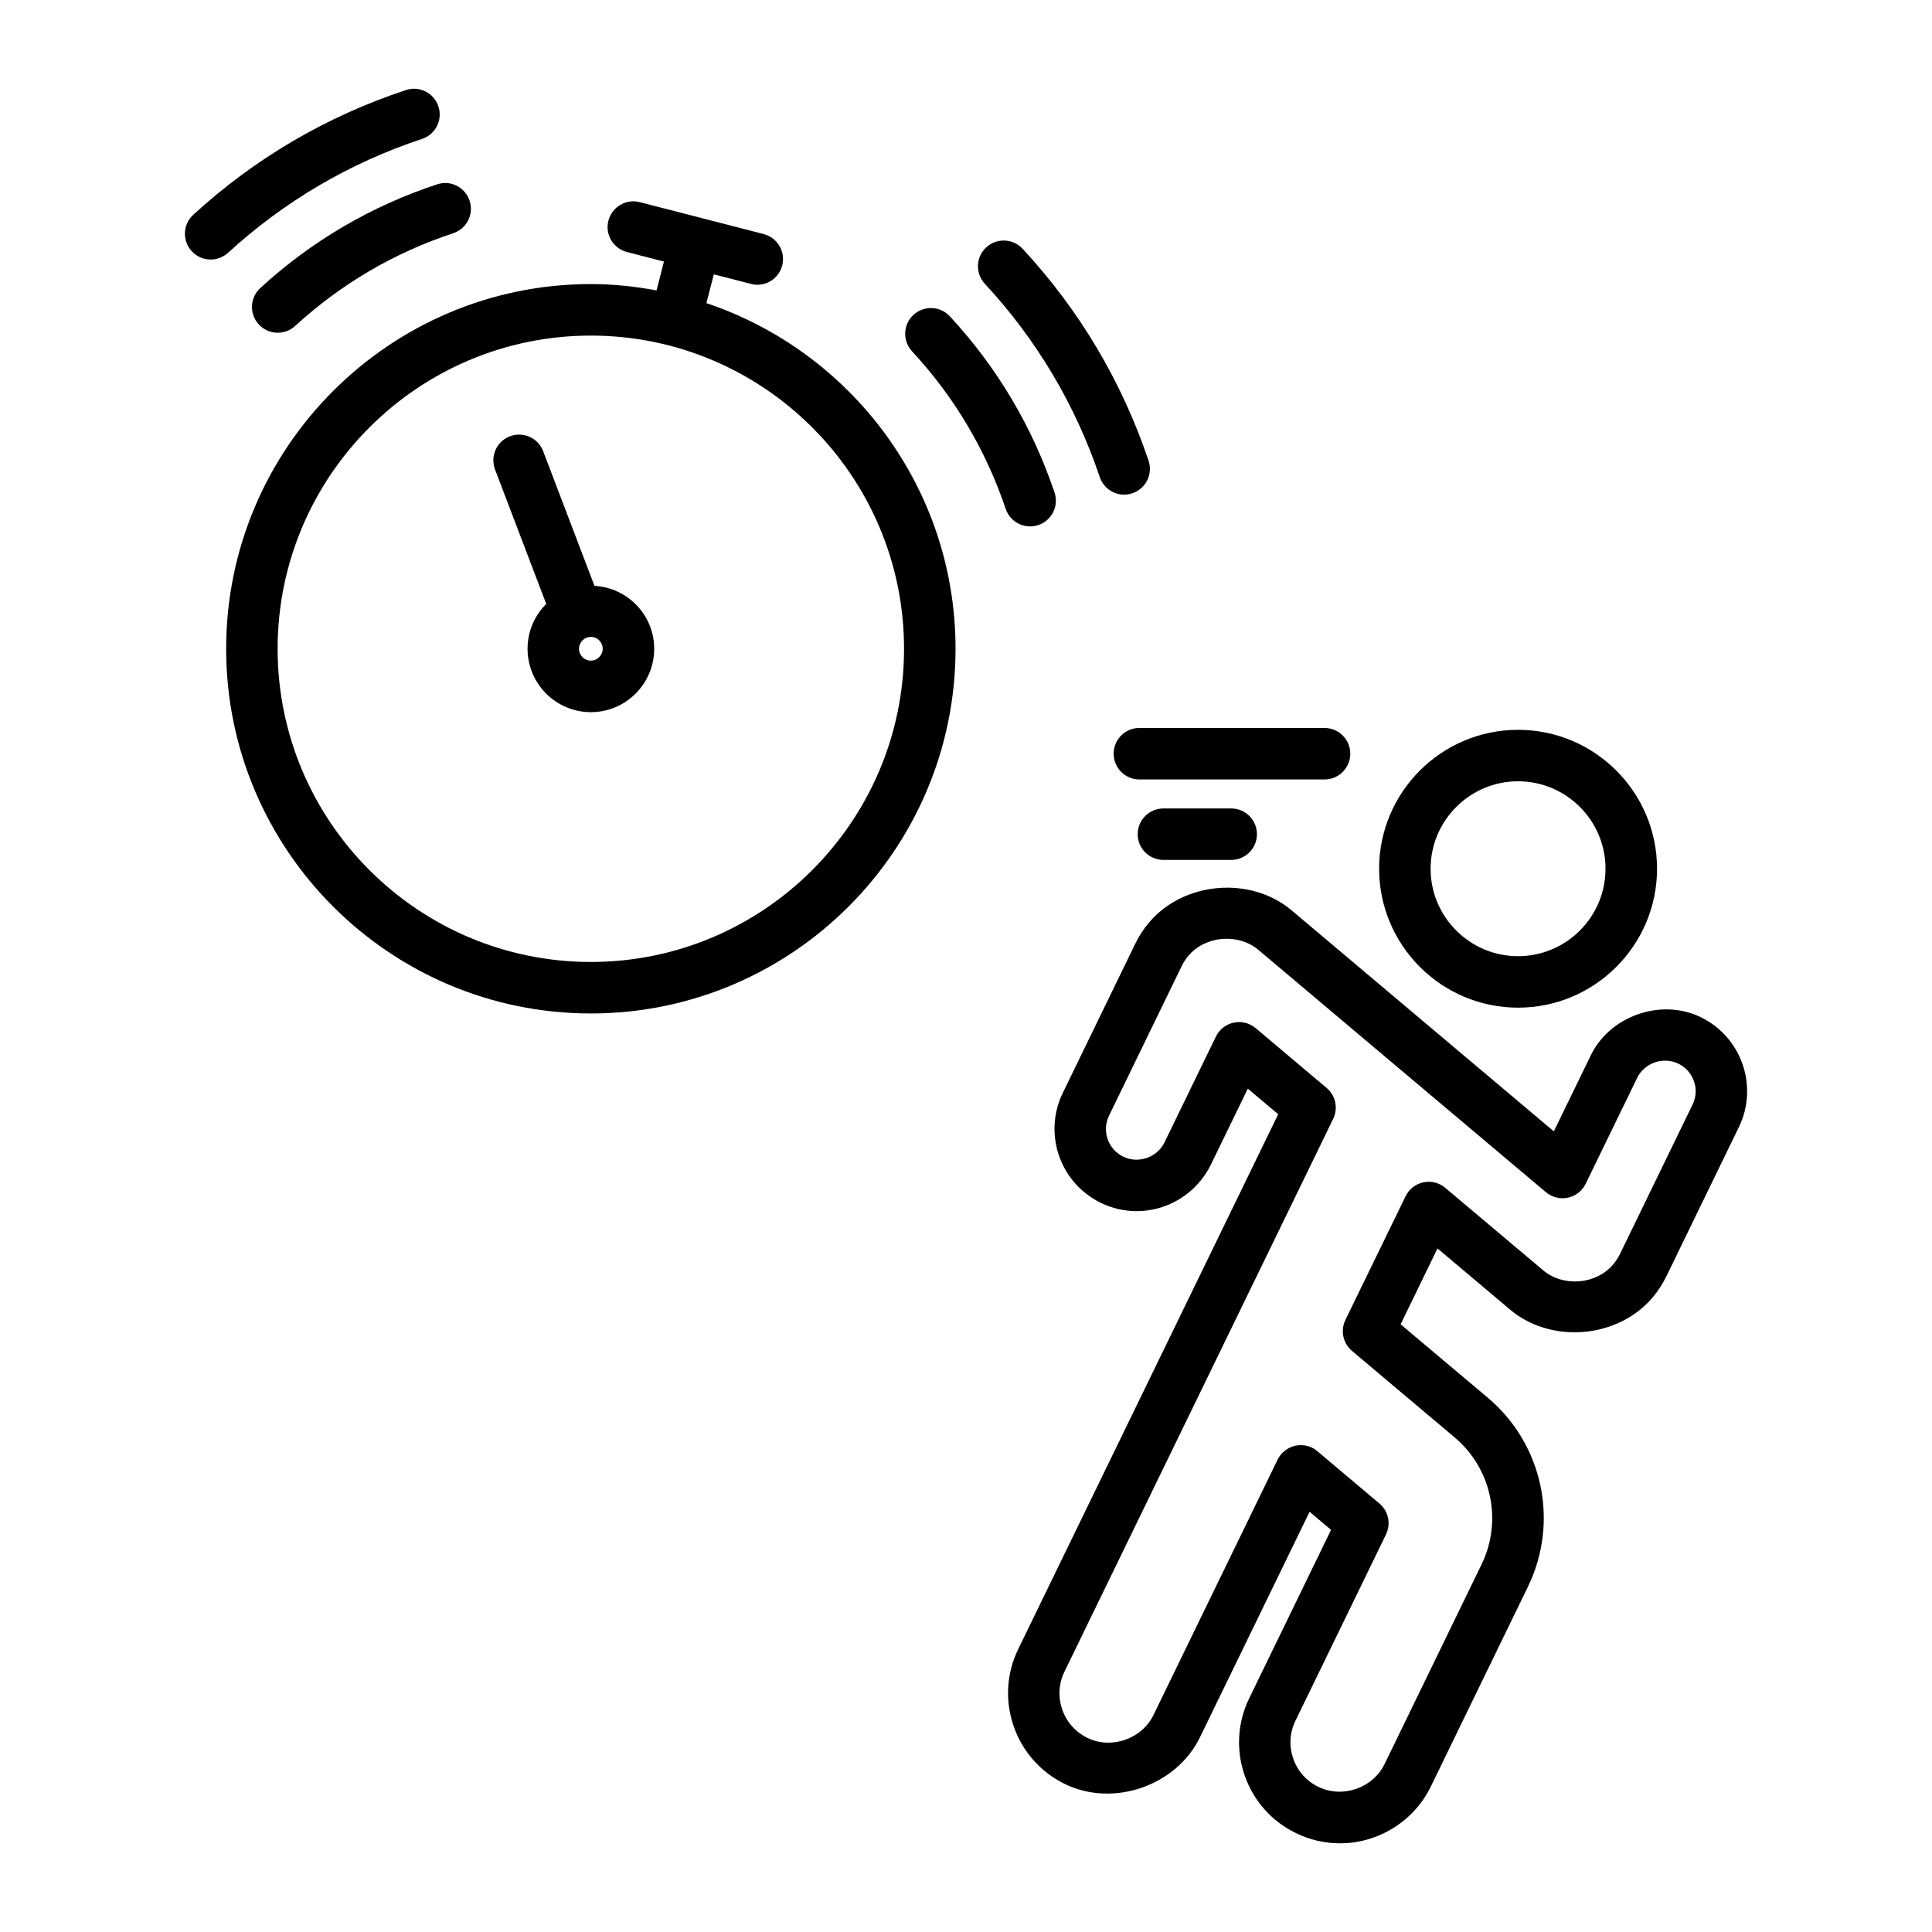
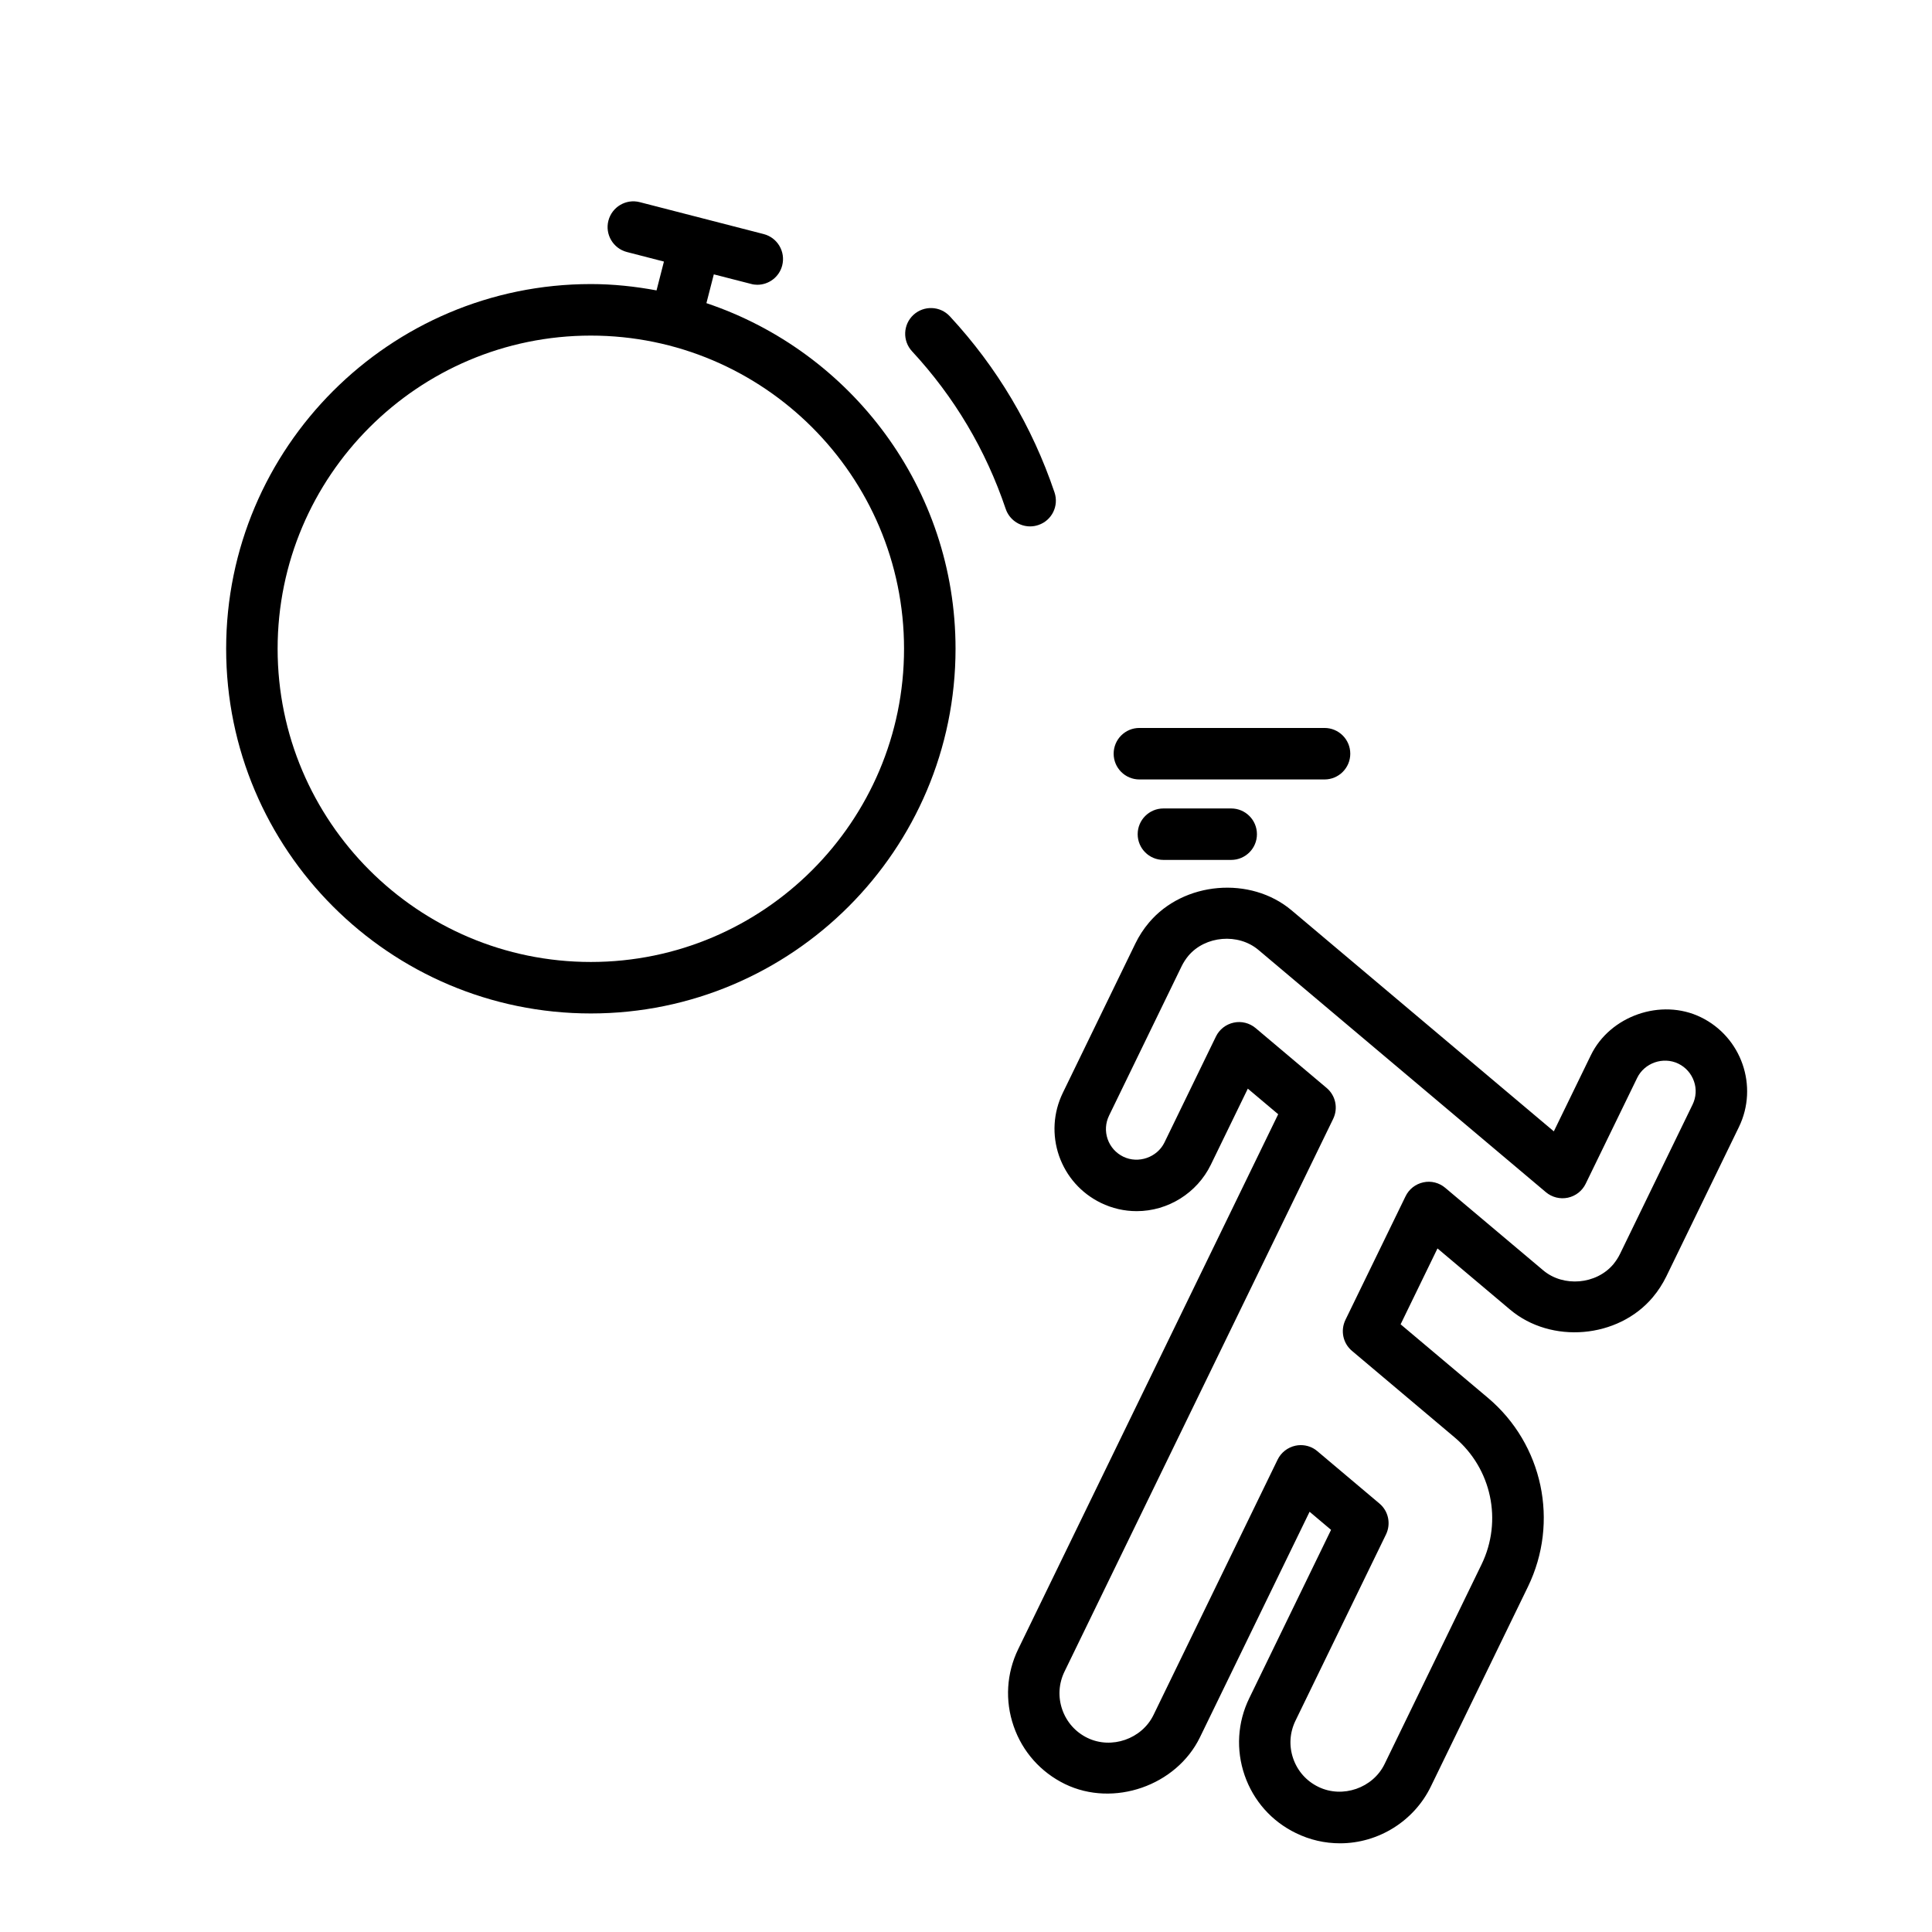
<svg xmlns="http://www.w3.org/2000/svg" fill="#000000" width="800px" height="800px" version="1.1" viewBox="144 144 512 512">
  <g>
    <path d="m300.58 219.28c-53.289 0-96.648 43.359-96.648 96.648 0 53.301 43.348 96.648 96.648 96.648s96.648-43.348 96.648-96.648c0-42.582-27.711-78.742-66.02-91.59l1.961-7.629 9.824 2.519c0.566 0.168 1.141 0.238 1.699 0.238 3.043 0 5.816-2.047 6.602-5.121 0.934-3.652-1.258-7.367-4.902-8.312l-32.844-8.461c-3.641-0.945-7.367 1.258-8.312 4.902-0.945 3.641 1.258 7.367 4.902 8.312l9.812 2.531-1.961 7.641c-5.668-1.051-11.461-1.68-17.41-1.68zm83 96.648c0 45.762-37.23 83.004-83.004 83.004s-83.004-37.23-83.004-83.004c0-45.762 37.23-82.992 83.004-82.992s83.004 37.23 83.004 82.992z" />
-     <path d="m546.3 411.04c20.309 0 36.832-16.512 36.832-36.809 0-20.32-16.52-36.82-36.832-36.82-20.301 0-36.82 16.512-36.82 36.82 0.012 20.301 16.535 36.809 36.82 36.809zm0-59.992c12.785 0 23.176 10.391 23.176 23.176 0 12.773-10.391 23.176-23.176 23.176-12.773 0-23.176-10.391-23.176-23.176 0.004-12.785 10.414-23.176 23.176-23.176z" />
    <path d="m594.73 413.57c-10.508-5.113-24.066-0.367-29.137 10.078l-9.812 20.172-69.484-58.559c-10.895-9.184-28.621-7.66-37.809 3.242-1.457 1.723-2.664 3.602-3.609 5.551l-19.23 39.582c-2.539 5.238-2.887 11.156-0.996 16.656 1.922 5.488 5.836 9.918 11.082 12.48 2.992 1.457 6.191 2.195 9.508 2.195 8.301 0 15.984-4.816 19.629-12.281l9.812-20.184 8.051 6.781-68.887 141.73c-3.129 6.422-3.559 13.688-1.219 20.445 2.332 6.758 7.168 12.195 13.602 15.336 12.891 6.254 29.535 0.43 35.77-12.395l29.055-59.766 5.688 4.797-21.676 44.609c-3.129 6.414-3.559 13.688-1.227 20.438 2.34 6.769 7.18 12.207 13.594 15.312 3.695 1.805 7.629 2.707 11.703 2.707 10.172 0 19.629-5.91 24.066-15.082l25.715-52.91c8.344-17.191 3.977-37.773-10.621-50.078l-23.121-19.469 9.773-20.109 19.23 16.207c10.895 9.184 28.621 7.672 37.816-3.254 1.426-1.691 2.633-3.57 3.602-5.543l19.23-39.582c5.238-10.781 0.715-23.848-10.098-29.105zm-2.191 23.176-19.23 39.582c-0.473 0.965-1.082 1.891-1.773 2.731-4.512 5.352-13.227 6.109-18.578 1.586l-25.938-21.844c-1.594-1.363-3.769-1.93-5.816-1.469-2.059 0.441-3.801 1.793-4.723 3.707l-15.934 32.758c-1.355 2.824-0.652 6.191 1.742 8.199l27.195 22.922c9.812 8.262 12.754 22.094 7.148 33.66l-25.703 52.91c-3.074 6.34-11.117 9.184-17.551 6.047-3.148-1.531-5.512-4.176-6.664-7.504-1.156-3.328-0.934-6.863 0.598-10.023l23.992-49.363c1.363-2.824 0.652-6.191-1.742-8.199l-16.449-13.867c-1.227-1.059-2.801-1.605-4.387-1.605-0.473 0-0.945 0.043-1.418 0.148-2.066 0.453-3.809 1.805-4.734 3.707l-32.883 67.656c-3.074 6.34-11.117 9.184-17.527 6.066-3.148-1.531-5.512-4.199-6.664-7.527-1.145-3.305-0.934-6.863 0.598-10.023l71.207-146.49c1.363-2.824 0.652-6.191-1.742-8.199l-18.797-15.848c-1.605-1.355-3.777-1.91-5.816-1.457-2.059 0.441-3.801 1.793-4.723 3.695l-13.633 28.066c-1.922 3.945-6.906 5.711-10.906 3.769-1.961-0.957-3.434-2.602-4.156-4.672-0.703-2.047-0.578-4.262 0.387-6.234l19.23-39.582c0.473-0.957 1.07-1.891 1.762-2.731 4.492-5.344 13.227-6.098 18.59-1.574l76.18 64.203c1.605 1.355 3.758 1.891 5.816 1.457 2.059-0.441 3.801-1.793 4.723-3.695l13.645-28.055c1.91-3.957 6.875-5.719 10.906-3.777 1.961 0.957 3.422 2.613 4.144 4.66 0.727 2.043 0.578 4.246-0.375 6.211z" />
    <path d="m439.13 343.74c0 3.769 3.055 6.824 6.824 6.824h49.059c3.769 0 6.824-3.055 6.824-6.824s-3.055-6.824-6.824-6.824h-49.059c-3.769-0.008-6.824 3.047-6.824 6.824z" />
    <path d="m452.32 358.25c-3.769 0-6.824 3.055-6.824 6.824 0 3.758 3.055 6.812 6.824 6.812h17.957c3.769 0 6.824-3.055 6.824-6.812 0-3.769-3.055-6.824-6.824-6.824z" />
-     <path d="m287.94 263.56c-1.332-3.516-5.289-5.269-8.805-3.945-3.516 1.344-5.289 5.281-3.945 8.805l13.57 35.633c-3.066 3.043-4.953 7.242-4.953 11.883 0 9.27 7.527 16.793 16.781 16.793 9.258 0 16.781-7.527 16.781-16.793 0-8.934-7.023-16.184-15.828-16.68zm12.641 55.512c-1.73 0-3.137-1.418-3.137-3.148s1.406-3.137 3.137-3.137 3.137 1.406 3.137 3.137-1.406 3.148-3.137 3.148z" />
    <path d="m410.52 278.86c0.965 2.844 3.621 4.641 6.465 4.641 0.723 0 1.469-0.117 2.195-0.367 3.57-1.188 5.481-5.059 4.281-8.629-5.898-17.453-15.219-33.168-27.75-46.688-2.562-2.762-6.863-2.918-9.645-0.367-2.762 2.562-2.93 6.875-0.367 9.645 11.207 12.094 19.551 26.148 24.82 41.766z" />
-     <path d="m435.45 270.43c0.957 2.844 3.609 4.648 6.453 4.648 0.723 0 1.469-0.117 2.195-0.367 3.57-1.195 5.481-5.059 4.281-8.637-7.086-20.992-18.305-39.887-33.379-56.152-2.562-2.75-6.875-2.918-9.645-0.367-2.762 2.562-2.93 6.875-0.367 9.645 13.754 14.844 24.008 32.086 30.461 51.23z" />
-     <path d="m212.99 220.32c-2.781 2.551-2.973 6.856-0.422 9.645 1.344 1.469 3.191 2.215 5.027 2.215 1.648 0 3.297-0.586 4.609-1.785 12.164-11.156 26.262-19.426 41.91-24.59 3.578-1.188 5.519-5.039 4.336-8.617-1.188-3.57-5.016-5.543-8.617-4.336-17.5 5.773-33.254 15.012-46.844 27.469z" />
-     <path d="m199.83 212.78c1.648 0 3.297-0.598 4.609-1.793 14.926-13.664 32.223-23.824 51.41-30.176 3.578-1.176 5.519-5.027 4.336-8.605-1.188-3.57-5.047-5.543-8.617-4.336-21.035 6.957-39.992 18.07-56.344 33.039-2.781 2.551-2.973 6.875-0.422 9.645 1.344 1.48 3.172 2.227 5.027 2.227z" />
  </g>
</svg>